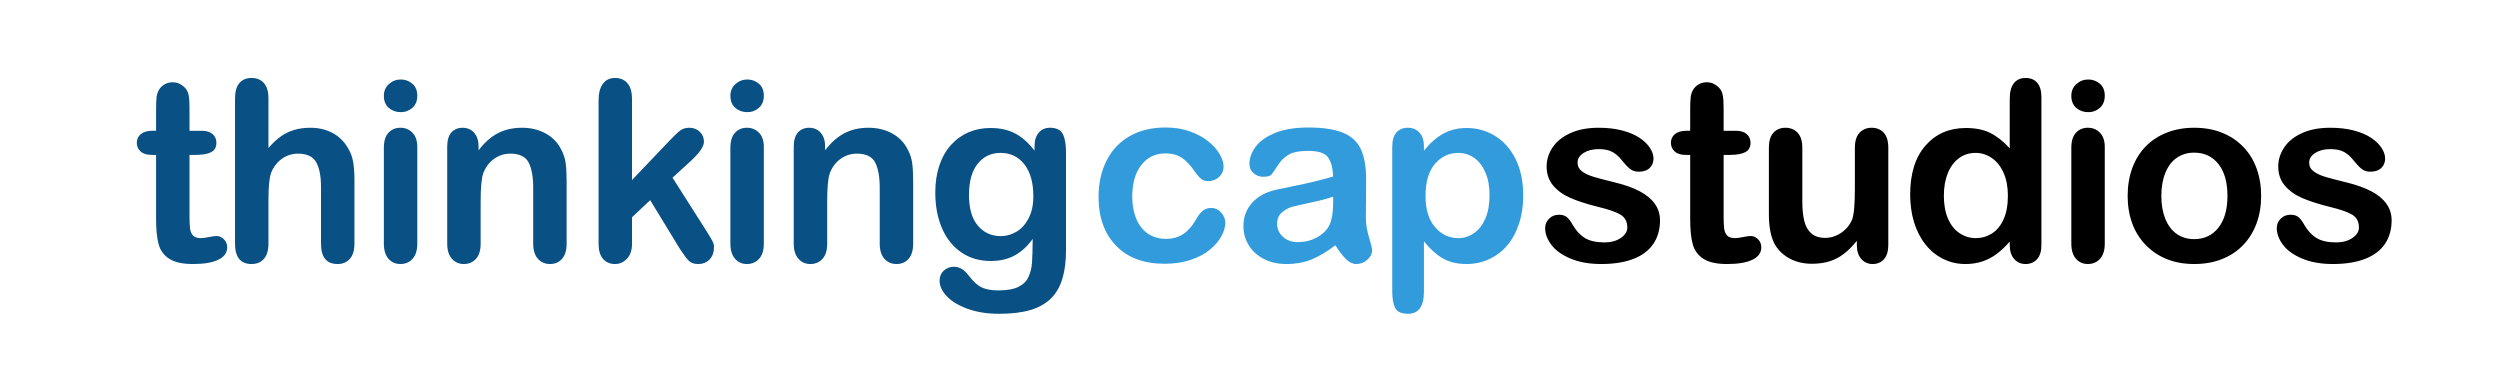
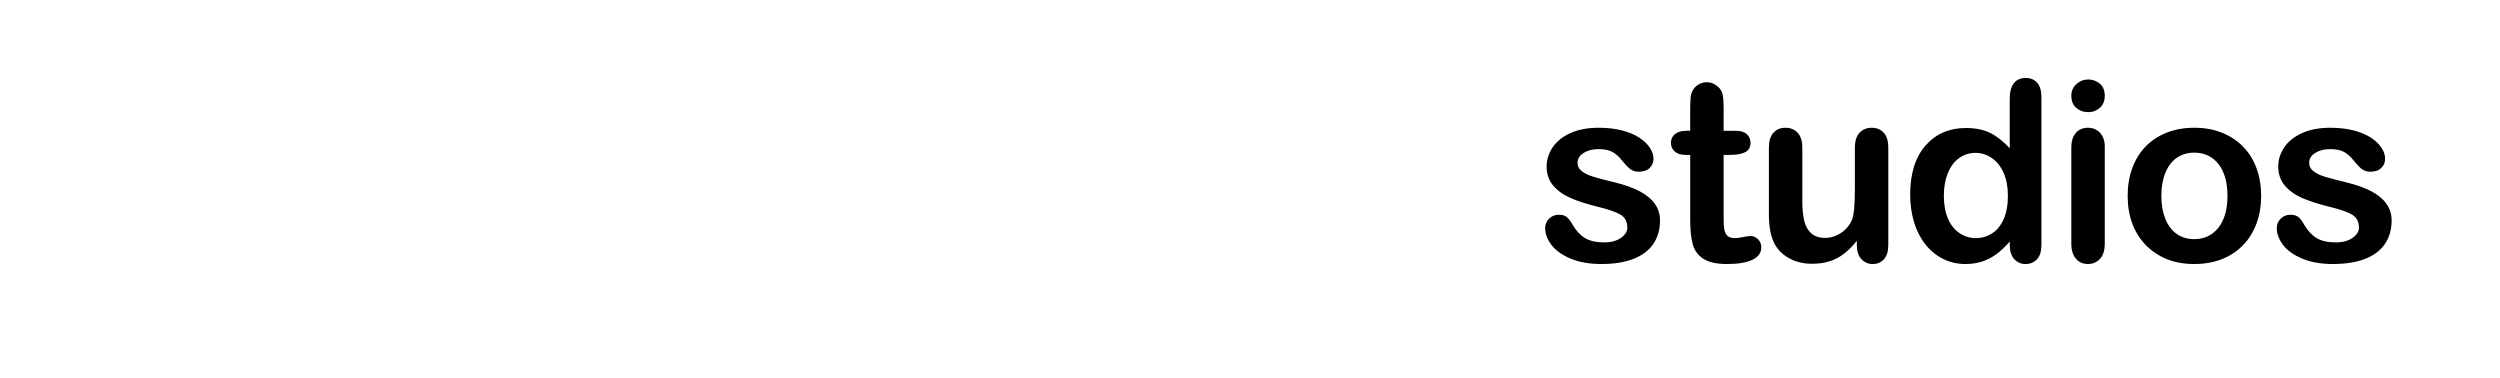
<svg xmlns="http://www.w3.org/2000/svg" xml:space="preserve" width="2108px" height="319px" version="1.1" style="shape-rendering:geometricPrecision; text-rendering:geometricPrecision; image-rendering:optimizeQuality; fill-rule:evenodd; clip-rule:evenodd" viewBox="0 0 2108 318.86">
  <defs>
    <style type="text/css">
   
    .fil2 {fill:black;fill-rule:nonzero}
    .fil0 {fill:#095084;fill-rule:nonzero}
    .fil1 {fill:#329BDC;fill-rule:nonzero}
   
  </style>
  </defs>
  <g id="Layer_x0020_1">
-     <path class="fil0" d="M128.5 110.19l3.11 0 0 -16.99c0,-4.56 0.1,-8.13 0.35,-10.71 0.25,-2.61 0.92,-4.84 2.01,-6.68 1.1,-1.94 2.69,-3.53 4.77,-4.73 2.05,-1.2 4.35,-1.8 6.93,-1.8 3.57,0 6.78,1.34 9.68,4.03 1.94,1.8 3.14,3.99 3.67,6.6 0.53,2.58 0.78,6.26 0.78,11.03l0 19.25 10.35 0c3.99,0 7.07,0.96 9.15,2.83 2.12,1.91 3.18,4.34 3.18,7.28 0,3.81 -1.52,6.46 -4.52,7.98 -3,1.52 -7.28,2.26 -12.9,2.26l-5.26 0 0 51.94c0,4.42 0.14,7.84 0.46,10.21 0.32,2.37 1.13,4.31 2.47,5.8 1.38,1.48 3.57,2.22 6.61,2.22 1.62,0 3.89,-0.28 6.71,-0.88 2.83,-0.57 5.05,-0.89 6.61,-0.89 2.29,0 4.34,0.92 6.18,2.76 1.84,1.84 2.72,4.1 2.72,6.78 0,4.56 -2.47,8.03 -7.42,10.43 -4.98,2.43 -12.12,3.64 -21.44,3.64 -8.84,0 -15.51,-1.49 -20.04,-4.46 -4.55,-2.96 -7.52,-7.06 -8.94,-12.33 -1.41,-5.22 -2.11,-12.22 -2.11,-20.98l0 -54.24 -3.72 0c-4.09,0 -7.2,-0.95 -9.32,-2.89 -2.16,-1.91 -3.22,-4.39 -3.22,-7.35 0,-2.94 1.13,-5.37 3.36,-7.28 2.26,-1.87 5.51,-2.83 9.79,-2.83zm97.86 -27.35l0 41.87c3.61,-4.13 7.11,-7.42 10.53,-9.82 3.39,-2.4 7.18,-4.24 11.31,-5.44 4.17,-1.2 8.62,-1.8 13.39,-1.8 7.17,0 13.53,1.52 19.11,4.55 5.55,3.04 9.9,7.46 13.08,13.25 2.01,3.36 3.35,7.14 4.06,11.35 0.67,4.16 1.02,8.97 1.02,14.41l0 54.16c0,5.66 -1.3,9.93 -3.88,12.83 -2.58,2.9 -6.04,4.35 -10.32,4.35 -9.33,0 -13.99,-5.73 -13.99,-17.18l0 -47.73c0,-9.04 -1.34,-16 -4.03,-20.84 -2.68,-4.88 -7.81,-7.32 -15.33,-7.32 -5.02,0 -9.58,1.45 -13.6,4.31 -4.03,2.87 -7.07,6.75 -9.05,11.73 -1.52,4.21 -2.3,11.7 -2.3,22.47l0 37.38c0,5.59 -1.27,9.83 -3.78,12.76 -2.5,2.93 -6,4.42 -10.45,4.42 -9.3,0 -13.96,-5.73 -13.96,-17.18l0 -122.53c0,-5.72 1.24,-9.99 3.67,-12.86 2.44,-2.86 5.87,-4.31 10.29,-4.31 4.45,0 7.95,1.45 10.45,4.35 2.51,2.9 3.78,7.17 3.78,12.82zm125.5 40.85l0 81.68c0,5.66 -1.34,9.93 -4.03,12.83 -2.68,2.9 -6.07,4.35 -10.21,4.35 -4.13,0 -7.49,-1.49 -10.07,-4.46 -2.58,-2.96 -3.88,-7.2 -3.88,-12.72l0 -80.83c0,-5.62 1.3,-9.83 3.88,-12.65 2.58,-2.83 5.94,-4.24 10.07,-4.24 4.14,0 7.53,1.41 10.21,4.24 2.69,2.82 4.03,6.78 4.03,11.8zm-13.96 -29.19c-3.92,0 -7.27,-1.2 -10.06,-3.6 -2.79,-2.4 -4.17,-5.83 -4.17,-10.25 0,-3.95 1.41,-7.24 4.27,-9.82 2.86,-2.58 6.19,-3.88 9.96,-3.88 3.68,0 6.9,1.16 9.72,3.49 2.83,2.37 4.24,5.76 4.24,10.21 0,4.35 -1.38,7.74 -4.13,10.18 -2.76,2.44 -6.01,3.67 -9.83,3.67zm65.62 28.76l0 3.43c4.98,-6.57 10.42,-11.38 16.32,-14.45 5.9,-3.07 12.68,-4.59 20.35,-4.59 7.46,0 14.1,1.62 20,4.87 5.86,3.22 10.24,7.81 13.14,13.75 1.87,3.46 3.08,7.17 3.64,11.2 0.53,3.99 0.81,9.08 0.81,15.3l0 52.6c0,5.66 -1.3,9.93 -3.88,12.83 -2.58,2.9 -5.97,4.35 -10.11,4.35 -4.2,0 -7.63,-1.49 -10.28,-4.46 -2.61,-2.96 -3.92,-7.2 -3.92,-12.72l0 -47.13c0,-9.29 -1.31,-16.43 -3.89,-21.37 -2.58,-4.91 -7.74,-7.39 -15.47,-7.39 -5.02,0 -9.61,1.49 -13.78,4.49 -4.14,3 -7.17,7.14 -9.08,12.4 -1.38,4.2 -2.09,12.05 -2.09,23.6l0 35.4c0,5.73 -1.34,10 -3.99,12.87 -2.65,2.86 -6.08,4.31 -10.25,4.31 -4.06,0 -7.42,-1.49 -10.03,-4.46 -2.62,-2.96 -3.92,-7.2 -3.92,-12.72l0 -81.68c0,-5.37 1.16,-9.4 3.5,-12.05 2.36,-2.65 5.54,-3.99 9.61,-3.99 2.47,0 4.73,0.6 6.71,1.76 2.01,1.17 3.6,2.94 4.8,5.27 1.2,2.33 1.81,5.23 1.81,8.58zm169.66 86.36l-24.95 -40.92 -15.33 14.45 0 22.44c0,5.44 -1.45,9.64 -4.31,12.57 -2.86,2.94 -6.15,4.39 -9.89,4.39 -4.35,0 -7.78,-1.45 -10.25,-4.35 -2.51,-2.9 -3.74,-7.17 -3.74,-12.83l0 -120.44c0,-6.29 1.2,-11.06 3.64,-14.35 2.4,-3.28 5.86,-4.91 10.35,-4.91 4.34,0 7.81,1.49 10.35,4.45 2.58,2.97 3.85,7.35 3.85,13.15l0 68.47 31.76 -33.32c3.96,-4.17 6.96,-6.99 9.01,-8.51 2.09,-1.52 4.6,-2.26 7.57,-2.26 3.53,0 6.46,1.13 8.79,3.35 2.37,2.27 3.53,5.06 3.53,8.45 0,4.13 -3.85,9.64 -11.48,16.57l-15.01 13.74 28.97 45.54c2.15,3.4 3.67,5.98 4.59,7.74 0.95,1.77 1.41,3.43 1.41,5.02 0,4.49 -1.23,8.02 -3.67,10.6 -2.44,2.58 -5.69,3.89 -9.68,3.89 -3.46,0 -6.11,-0.92 -7.95,-2.8 -1.87,-1.87 -4.38,-5.22 -7.56,-10.13zm70.87 -85.93l0 81.68c0,5.66 -1.34,9.93 -4.02,12.83 -2.69,2.9 -6.08,4.35 -10.22,4.35 -4.13,0 -7.48,-1.49 -10.06,-4.46 -2.58,-2.96 -3.89,-7.2 -3.89,-12.72l0 -80.83c0,-5.62 1.31,-9.83 3.89,-12.65 2.58,-2.83 5.93,-4.24 10.06,-4.24 4.14,0 7.53,1.41 10.22,4.24 2.68,2.82 4.02,6.78 4.02,11.8zm-13.95 -29.19c-3.92,0 -7.28,-1.2 -10.07,-3.6 -2.79,-2.4 -4.17,-5.83 -4.17,-10.25 0,-3.95 1.41,-7.24 4.27,-9.82 2.87,-2.58 6.19,-3.88 9.97,-3.88 3.67,0 6.89,1.16 9.71,3.49 2.83,2.37 4.24,5.76 4.24,10.21 0,4.35 -1.37,7.74 -4.13,10.18 -2.75,2.44 -6.01,3.67 -9.82,3.67zm65.61 28.76l0 3.43c4.98,-6.57 10.42,-11.38 16.32,-14.45 5.9,-3.07 12.69,-4.59 20.35,-4.59 7.46,0 14.1,1.62 20,4.87 5.87,3.22 10.25,7.81 13.14,13.75 1.88,3.46 3.08,7.17 3.64,11.2 0.53,3.99 0.82,9.08 0.82,15.3l0 52.6c0,5.66 -1.31,9.93 -3.89,12.83 -2.58,2.9 -5.97,4.35 -10.11,4.35 -4.2,0 -7.63,-1.49 -10.28,-4.46 -2.61,-2.96 -3.92,-7.2 -3.92,-12.72l0 -47.13c0,-9.29 -1.31,-16.43 -3.89,-21.37 -2.57,-4.91 -7.73,-7.39 -15.47,-7.39 -5.02,0 -9.61,1.49 -13.78,4.49 -4.13,3 -7.17,7.14 -9.08,12.4 -1.38,4.2 -2.08,12.05 -2.08,23.6l0 35.4c0,5.73 -1.35,10 -4,12.87 -2.65,2.86 -6.07,4.31 -10.24,4.31 -4.07,0 -7.42,-1.49 -10.04,-4.46 -2.61,-2.96 -3.92,-7.2 -3.92,-12.72l0 -81.68c0,-5.37 1.17,-9.4 3.5,-12.05 2.36,-2.65 5.54,-3.99 9.61,-3.99 2.47,0 4.73,0.6 6.71,1.76 2.01,1.17 3.6,2.94 4.81,5.27 1.2,2.33 1.8,5.23 1.8,8.58zm203.16 5.16l0 82.08c0,9.4 -0.99,17.45 -3.01,24.2 -2.01,6.78 -5.19,12.37 -9.61,16.78 -4.42,4.42 -10.21,7.7 -17.35,9.82 -7.13,2.16 -16.04,3.22 -26.64,3.22 -9.75,0 -18.44,-1.38 -26.11,-4.1 -7.63,-2.72 -13.53,-6.25 -17.7,-10.56 -4.13,-4.31 -6.18,-8.73 -6.18,-13.29 0,-3.46 1.17,-6.25 3.5,-8.44 2.36,-2.16 5.19,-3.25 8.51,-3.25 4.14,0 7.77,1.8 10.88,5.47 1.52,1.84 3.11,3.71 4.7,5.62 1.63,1.87 3.43,3.5 5.37,4.84 1.98,1.35 4.35,2.37 7.11,3.01 2.75,0.67 5.93,0.98 9.5,0.98 7.31,0 12.97,-1.02 16.99,-3.03 4.07,-2.05 6.89,-4.88 8.48,-8.55 1.63,-3.64 2.58,-7.56 2.87,-11.73 0.28,-4.17 0.49,-10.85 0.6,-20.11 -4.35,6.08 -9.37,10.71 -15.06,13.85 -5.68,3.18 -12.47,4.77 -20.31,4.77 -9.47,0 -17.74,-2.4 -24.8,-7.24 -7.07,-4.84 -12.51,-11.59 -16.29,-20.32 -3.78,-8.69 -5.69,-18.72 -5.69,-30.1 0,-8.51 1.17,-16.18 3.46,-23 2.33,-6.82 5.62,-12.61 9.89,-17.28 4.28,-4.7 9.19,-8.23 14.81,-10.63 5.58,-2.37 11.73,-3.57 18.41,-3.57 7.98,0 14.94,1.55 20.81,4.63 5.86,3.07 11.3,7.91 16.32,14.48l0 -3.85c0,-4.91 1.24,-8.72 3.64,-11.41 2.4,-2.72 5.51,-4.06 9.33,-4.06 5.44,0 9.08,1.8 10.88,5.37 1.8,3.57 2.69,8.69 2.69,15.4zm-81.83 35.83c0,11.45 2.51,20.1 7.49,25.97 5.01,5.86 11.44,8.8 19.39,8.8 4.67,0 9.12,-1.28 13.29,-3.78 4.17,-2.51 7.56,-6.33 10.17,-11.38 2.62,-5.09 3.93,-11.24 3.93,-18.48 0,-11.52 -2.55,-20.49 -7.6,-26.92 -5.05,-6.4 -11.73,-9.61 -20,-9.61 -8.05,0 -14.52,3.07 -19.39,9.22 -4.85,6.15 -7.28,14.87 -7.28,26.18z" />
-     <path class="fil1" d="M1033.18 187.6c0,3.5 -1.06,7.28 -3.18,11.27 -2.08,4 -5.3,7.81 -9.61,11.42 -4.31,3.6 -9.75,6.53 -16.32,8.72 -6.54,2.23 -13.92,3.32 -22.16,3.32 -17.45,0 -31.09,-5.08 -40.88,-15.26 -9.82,-10.18 -14.73,-23.81 -14.73,-40.95 0,-11.59 2.26,-21.83 6.75,-30.74 4.49,-8.9 10.99,-15.79 19.47,-20.63 8.51,-4.88 18.65,-7.32 30.45,-7.32 7.32,0 14.03,1.07 20.14,3.22 6.08,2.16 11.27,4.91 15.51,8.3 4.24,3.4 7.49,7 9.72,10.82 2.26,3.85 3.39,7.41 3.39,10.73 0,3.4 -1.27,6.26 -3.78,8.63 -2.54,2.33 -5.58,3.5 -9.19,3.5 -2.33,0 -4.27,-0.61 -5.83,-1.81 -1.55,-1.2 -3.28,-3.14 -5.22,-5.83 -3.47,-5.23 -7.07,-9.18 -10.82,-11.8 -3.78,-2.61 -8.55,-3.92 -14.34,-3.92 -8.34,0 -15.09,3.25 -20.17,9.79 -5.13,6.5 -7.67,15.4 -7.67,26.71 0,5.3 0.67,10.17 1.98,14.63 1.3,4.45 3.18,8.26 5.69,11.37 2.47,3.15 5.47,5.51 9.01,7.14 3.49,1.63 7.38,2.44 11.58,2.44 5.66,0 10.5,-1.31 14.52,-3.92 4.07,-2.62 7.64,-6.65 10.75,-12.02 1.69,-3.18 3.56,-5.65 5.58,-7.42 1.98,-1.8 4.45,-2.72 7.35,-2.72 3.46,0 6.32,1.34 8.58,3.96 2.26,2.61 3.43,5.41 3.43,8.37zm92.82 19.08c-6.86,5.3 -13.46,9.26 -19.82,11.91 -6.4,2.65 -13.57,3.96 -21.49,3.96 -7.24,0 -13.63,-1.45 -19.11,-4.31 -5.48,-2.87 -9.72,-6.72 -12.69,-11.63 -2.96,-4.91 -4.45,-10.21 -4.45,-15.93 0,-7.74 2.44,-14.31 7.35,-19.75 4.91,-5.48 11.66,-9.12 20.25,-10.99 1.76,-0.43 6.22,-1.34 13.32,-2.79 7.1,-1.45 13.21,-2.76 18.26,-4 5.06,-1.2 10.57,-2.64 16.5,-4.38 -0.35,-7.45 -1.83,-12.93 -4.48,-16.39 -2.69,-3.5 -8.16,-5.23 -16.54,-5.23 -7.17,0 -12.58,0.99 -16.18,3 -3.64,1.98 -6.75,4.99 -9.33,9.01 -2.58,4 -4.41,6.61 -5.47,7.92 -1.1,1.27 -3.4,1.9 -6.89,1.9 -3.18,0 -5.94,-1.02 -8.24,-3.07 -2.29,-2.01 -3.46,-4.63 -3.46,-7.81 0,-4.98 1.77,-9.82 5.27,-14.52 3.53,-4.7 9.01,-8.55 16.46,-11.59 7.46,-3.04 16.75,-4.56 27.88,-4.56 12.4,0 22.19,1.49 29.29,4.42 7.1,2.93 12.12,7.56 15.05,13.92 2.93,6.36 4.42,14.77 4.42,25.26 0,6.65 -0.04,12.27 -0.08,16.89 -0.03,4.63 -0.07,9.79 -0.14,15.44 0,5.3 0.89,10.85 2.65,16.61 1.77,5.72 2.62,9.43 2.62,11.09 0,2.9 -1.35,5.55 -4.07,7.92 -2.75,2.36 -5.83,3.57 -9.29,3.57 -2.9,0 -5.76,-1.35 -8.58,-4.07 -2.83,-2.72 -5.83,-6.64 -9.01,-11.8zm-1.88 -40.95c-4.13,1.52 -10.14,3.15 -18.05,4.81 -7.88,1.69 -13.36,2.97 -16.39,3.74 -3.04,0.82 -5.94,2.37 -8.7,4.67 -2.75,2.33 -4.13,5.54 -4.13,9.71 0,4.28 1.63,7.92 4.88,10.92 3.21,3 7.45,4.52 12.72,4.52 5.58,0 10.74,-1.23 15.44,-3.67 4.73,-2.48 8.19,-5.62 10.42,-9.51 2.54,-4.27 3.81,-11.34 3.81,-21.16l0 -4.03zm76.53 -42.18l0 3.42c5.3,-6.57 10.85,-11.41 16.57,-14.48 5.73,-3.08 12.19,-4.63 19.44,-4.63 8.72,0 16.71,2.22 24.02,6.71 7.32,4.49 13.11,11.06 17.35,19.68 4.24,8.62 6.36,18.83 6.36,30.63 0,8.7 -1.24,16.68 -3.68,23.96 -2.43,7.28 -5.82,13.39 -10.1,18.34 -4.28,4.94 -9.33,8.72 -15.16,11.37 -5.83,2.65 -12.08,4 -18.79,4 -8.06,0 -14.84,-1.63 -20.32,-4.88 -5.48,-3.21 -10.71,-7.98 -15.69,-14.27l0 42.46c0,12.44 -4.52,18.66 -13.56,18.66 -5.31,0 -8.84,-1.59 -10.57,-4.81 -1.73,-3.21 -2.58,-7.87 -2.58,-14.02l0 -122c0,-5.37 1.17,-9.4 3.54,-12.05 2.33,-2.65 5.54,-3.99 9.61,-3.99 3.99,0 7.27,1.37 9.78,4.1 2.51,2.75 3.78,6.67 3.78,11.8zm55.33 41.09c0,-7.46 -1.13,-13.85 -3.43,-19.19 -2.26,-5.33 -5.4,-9.47 -9.43,-12.33 -4.06,-2.86 -8.51,-4.27 -13.39,-4.27 -7.81,0 -14.38,3.07 -19.71,9.18 -5.34,6.15 -8.02,15.2 -8.02,27.1 0,11.24 2.64,20 7.94,26.22 5.34,6.25 11.91,9.36 19.79,9.36 4.66,0 9.01,-1.38 13,-4.1 4,-2.72 7.21,-6.78 9.65,-12.22 2.4,-5.48 3.6,-12.05 3.6,-19.75z" />
    <path class="fil2" d="M1399.73 185.66c0,7.77 -1.91,14.45 -5.69,20 -3.78,5.55 -9.4,9.75 -16.82,12.61 -7.42,2.86 -16.43,4.28 -27.06,4.28 -10.14,0 -18.83,-1.56 -26.08,-4.67 -7.24,-3.07 -12.58,-6.96 -16.04,-11.62 -3.42,-4.63 -5.16,-9.29 -5.16,-13.99 0,-3.11 1.1,-5.76 3.33,-7.95 2.19,-2.23 4.98,-3.32 8.37,-3.32 2.97,0 5.23,0.74 6.82,2.19 1.59,1.45 3.11,3.46 4.56,6.11 2.89,5.02 6.36,8.8 10.38,11.27 4.03,2.51 9.54,3.75 16.5,3.75 5.66,0 10.28,-1.28 13.89,-3.78 3.64,-2.51 5.44,-5.41 5.44,-8.66 0,-4.98 -1.87,-8.59 -5.62,-10.88 -3.78,-2.27 -9.96,-4.45 -18.58,-6.54 -9.72,-2.4 -17.63,-4.95 -23.75,-7.6 -6.07,-2.65 -10.95,-6.18 -14.62,-10.53 -3.64,-4.34 -5.48,-9.71 -5.48,-16.04 0,-5.69 1.7,-11.02 5.05,-16.07 3.39,-5.05 8.38,-9.05 14.98,-12.05 6.57,-3 14.52,-4.52 23.85,-4.52 7.32,0 13.89,0.74 19.68,2.26 5.83,1.52 10.71,3.57 14.59,6.11 3.93,2.58 6.89,5.41 8.91,8.52 2.05,3.11 3.07,6.11 3.07,9.11 0,3.22 -1.09,5.9 -3.28,7.95 -2.16,2.09 -5.27,3.11 -9.26,3.11 -2.9,0 -5.37,-0.81 -7.42,-2.47 -2.02,-1.66 -4.35,-4.14 -7,-7.46 -2.12,-2.75 -4.63,-4.98 -7.52,-6.64 -2.9,-1.66 -6.82,-2.47 -11.8,-2.47 -5.09,0 -9.33,1.09 -12.72,3.25 -3.36,2.19 -5.05,4.91 -5.05,8.16 0,2.97 1.23,5.4 3.7,7.28 2.51,1.9 5.83,3.49 10.04,4.73 4.2,1.24 10,2.76 17.38,4.56 8.77,2.12 15.94,4.7 21.48,7.67 5.55,2.96 9.76,6.46 12.62,10.52 2.86,4.03 4.31,8.63 4.31,13.82zm22.33 -75.47l3.11 0 0 -16.99c0,-4.56 0.1,-8.13 0.35,-10.71 0.25,-2.61 0.92,-4.84 2.01,-6.68 1.1,-1.94 2.69,-3.53 4.77,-4.73 2.05,-1.2 4.35,-1.8 6.93,-1.8 3.57,0 6.78,1.34 9.68,4.03 1.94,1.8 3.15,3.99 3.67,6.6 0.53,2.58 0.78,6.26 0.78,11.03l0 19.25 10.35 0c4,0 7.07,0.96 9.15,2.83 2.12,1.91 3.19,4.34 3.19,7.28 0,3.81 -1.52,6.46 -4.53,7.98 -3,1.52 -7.28,2.26 -12.89,2.26l-5.27 0 0 51.94c0,4.42 0.14,7.84 0.46,10.21 0.32,2.37 1.13,4.31 2.47,5.8 1.38,1.48 3.57,2.22 6.61,2.22 1.63,0 3.89,-0.28 6.71,-0.88 2.83,-0.57 5.06,-0.89 6.61,-0.89 2.3,0 4.35,0.92 6.18,2.76 1.84,1.84 2.73,4.1 2.73,6.78 0,4.56 -2.48,8.03 -7.43,10.43 -4.98,2.43 -12.11,3.64 -21.44,3.64 -8.83,0 -15.51,-1.49 -20.03,-4.46 -4.56,-2.96 -7.53,-7.06 -8.94,-12.33 -1.42,-5.22 -2.12,-12.22 -2.12,-20.98l0 -54.24 -3.71 0c-4.1,0 -7.21,-0.95 -9.33,-2.89 -2.16,-1.91 -3.21,-4.39 -3.21,-7.35 0,-2.94 1.13,-5.37 3.35,-7.28 2.26,-1.87 5.51,-2.83 9.79,-2.83zm143.62 96.42l0 -3.64c-3.39,4.28 -6.92,7.88 -10.67,10.78 -3.71,2.9 -7.77,5.05 -12.19,6.46 -4.42,1.42 -9.43,2.12 -15.09,2.12 -6.85,0 -12.96,-1.41 -18.37,-4.24 -5.4,-2.82 -9.61,-6.71 -12.58,-11.69 -3.49,-6.01 -5.26,-14.63 -5.26,-25.9l0 -55.96c0,-5.69 1.27,-9.9 3.82,-12.69 2.54,-2.79 5.93,-4.2 10.14,-4.2 4.24,0 7.7,1.41 10.31,4.24 2.62,2.82 3.92,7.03 3.92,12.65l0 45.22c0,6.54 0.57,12.05 1.66,16.5 1.1,4.45 3.08,7.95 5.94,10.46 2.86,2.51 6.75,3.78 11.66,3.78 4.77,0 9.26,-1.42 13.46,-4.24 4.21,-2.83 7.28,-6.54 9.22,-11.09 1.59,-4 2.37,-12.76 2.37,-26.29l0 -34.34c0,-5.62 1.31,-9.83 3.92,-12.65 2.65,-2.83 6.08,-4.24 10.28,-4.24 4.21,0 7.6,1.41 10.14,4.2 2.58,2.79 3.85,7 3.85,12.69l0 81.86c0,5.37 -1.23,9.4 -3.67,12.12 -2.47,2.68 -5.62,4.03 -9.5,4.03 -3.86,0 -7.07,-1.42 -9.58,-4.21 -2.51,-2.79 -3.78,-6.71 -3.78,-11.73zm128.93 -0.21l0 -2.79c-3.78,4.34 -7.53,7.88 -11.24,10.6 -3.67,2.72 -7.7,4.8 -12.01,6.22 -4.31,1.41 -9.01,2.12 -14.14,2.12 -6.74,0 -13,-1.45 -18.76,-4.31 -5.76,-2.87 -10.77,-6.93 -14.98,-12.27 -4.2,-5.29 -7.38,-11.55 -9.57,-18.72 -2.16,-7.17 -3.25,-14.95 -3.25,-23.28 0,-17.67 4.31,-31.45 12.93,-41.31 8.62,-9.85 20,-14.8 34.06,-14.8 8.16,0 15.01,1.41 20.6,4.2 5.58,2.8 11.06,7.11 16.36,12.93l0 -41.72c0,-5.8 1.16,-10.18 3.46,-13.15 2.33,-2.96 5.62,-4.45 9.89,-4.45 4.28,0 7.56,1.38 9.89,4.1 2.3,2.72 3.47,6.75 3.47,12.05l0 124.58c0,5.37 -1.24,9.43 -3.71,12.12 -2.51,2.68 -5.73,4.03 -9.65,4.03 -3.85,0 -7.06,-1.42 -9.57,-4.21 -2.51,-2.79 -3.78,-6.78 -3.78,-11.94zm-55.55 -41.48c0,7.67 1.21,14.17 3.57,19.57 2.37,5.37 5.62,9.4 9.79,12.12 4.13,2.72 8.66,4.1 13.53,4.1 4.98,0 9.51,-1.31 13.6,-3.89 4.1,-2.57 7.39,-6.53 9.83,-11.87 2.43,-5.37 3.67,-12.01 3.67,-20.03 0,-7.49 -1.24,-13.96 -3.67,-19.36 -2.44,-5.44 -5.76,-9.58 -9.93,-12.44 -4.17,-2.86 -8.73,-4.27 -13.71,-4.27 -5.16,0 -9.79,1.44 -13.85,4.38 -4.06,2.93 -7.21,7.13 -9.47,12.61 -2.22,5.51 -3.36,11.87 -3.36,19.08zm135.68 -41.23l0 81.68c0,5.66 -1.35,9.93 -4.03,12.83 -2.68,2.9 -6.08,4.35 -10.21,4.35 -4.13,0 -7.49,-1.49 -10.07,-4.46 -2.58,-2.96 -3.89,-7.2 -3.89,-12.72l0 -80.83c0,-5.62 1.31,-9.83 3.89,-12.65 2.58,-2.83 5.94,-4.24 10.07,-4.24 4.13,0 7.53,1.41 10.21,4.24 2.68,2.82 4.03,6.78 4.03,11.8zm-13.96 -29.19c-3.92,0 -7.28,-1.2 -10.07,-3.6 -2.79,-2.4 -4.17,-5.83 -4.17,-10.25 0,-3.95 1.42,-7.24 4.28,-9.82 2.86,-2.58 6.18,-3.88 9.96,-3.88 3.68,0 6.89,1.16 9.72,3.49 2.83,2.37 4.24,5.76 4.24,10.21 0,4.35 -1.38,7.74 -4.13,10.18 -2.76,2.44 -6.01,3.67 -9.83,3.67zm145.82 70.63c0,8.45 -1.31,16.18 -3.93,23.29 -2.65,7.1 -6.43,13.21 -11.41,18.3 -4.94,5.12 -10.92,9.01 -17.81,11.73 -6.89,2.72 -14.66,4.1 -23.28,4.1 -8.58,0 -16.29,-1.38 -23.11,-4.14 -6.82,-2.75 -12.75,-6.71 -17.77,-11.87 -4.98,-5.12 -8.8,-11.2 -11.38,-18.19 -2.57,-7.04 -3.88,-14.77 -3.88,-23.25 0,-8.55 1.31,-16.4 3.92,-23.5 2.65,-7.1 6.4,-13.18 11.31,-18.23 4.91,-5.02 10.84,-8.9 17.8,-11.62 6.96,-2.73 14.67,-4.1 23.11,-4.1 8.55,0 16.32,1.37 23.28,4.13 6.97,2.76 12.93,6.71 17.92,11.84 4.98,5.08 8.76,11.16 11.34,18.23 2.58,7.03 3.89,14.8 3.89,23.28zm-28.41 0c0,-11.52 -2.54,-20.46 -7.6,-26.89 -5.09,-6.39 -11.87,-9.6 -20.42,-9.6 -5.55,0 -10.39,1.41 -14.59,4.27 -4.21,2.86 -7.46,7.1 -9.72,12.68 -2.29,5.59 -3.42,12.12 -3.42,19.54 0,7.39 1.13,13.85 3.35,19.36 2.26,5.51 5.44,9.76 9.61,12.69 4.17,2.93 9.12,4.38 14.77,4.38 8.55,0 15.33,-3.22 20.42,-9.68 5.06,-6.43 7.6,-15.37 7.6,-26.75zm138.43 20.53c0,7.77 -1.91,14.45 -5.69,20 -3.78,5.55 -9.4,9.75 -16.82,12.61 -7.42,2.86 -16.43,4.28 -27.06,4.28 -10.14,0 -18.83,-1.56 -26.08,-4.67 -7.24,-3.07 -12.58,-6.96 -16.04,-11.62 -3.42,-4.63 -5.16,-9.29 -5.16,-13.99 0,-3.11 1.1,-5.76 3.33,-7.95 2.19,-2.23 4.98,-3.32 8.37,-3.32 2.97,0 5.23,0.74 6.82,2.19 1.59,1.45 3.11,3.46 4.56,6.11 2.89,5.02 6.35,8.8 10.38,11.27 4.03,2.51 9.54,3.75 16.5,3.75 5.65,0 10.28,-1.28 13.89,-3.78 3.64,-2.51 5.44,-5.41 5.44,-8.66 0,-4.98 -1.87,-8.59 -5.62,-10.88 -3.78,-2.27 -9.96,-4.45 -18.58,-6.54 -9.72,-2.4 -17.63,-4.95 -23.75,-7.6 -6.07,-2.65 -10.95,-6.18 -14.62,-10.53 -3.64,-4.34 -5.48,-9.71 -5.48,-16.04 0,-5.69 1.7,-11.02 5.05,-16.07 3.4,-5.05 8.38,-9.05 14.98,-12.05 6.57,-3 14.53,-4.52 23.85,-4.52 7.32,0 13.89,0.74 19.68,2.26 5.83,1.52 10.71,3.57 14.59,6.11 3.93,2.58 6.89,5.41 8.91,8.52 2.05,3.11 3.07,6.11 3.07,9.11 0,3.22 -1.09,5.9 -3.28,7.95 -2.16,2.09 -5.27,3.11 -9.26,3.11 -2.9,0 -5.37,-0.81 -7.42,-2.47 -2.02,-1.66 -4.35,-4.14 -7,-7.46 -2.12,-2.75 -4.63,-4.98 -7.52,-6.64 -2.9,-1.66 -6.82,-2.47 -11.8,-2.47 -5.09,0 -9.33,1.09 -12.72,3.25 -3.36,2.19 -5.05,4.91 -5.05,8.16 0,2.97 1.23,5.4 3.71,7.28 2.5,1.9 5.83,3.49 10.03,4.73 4.2,1.24 10,2.76 17.38,4.56 8.77,2.12 15.94,4.7 21.48,7.67 5.55,2.96 9.76,6.46 12.62,10.52 2.86,4.03 4.31,8.63 4.31,13.82z" />
  </g>
</svg>